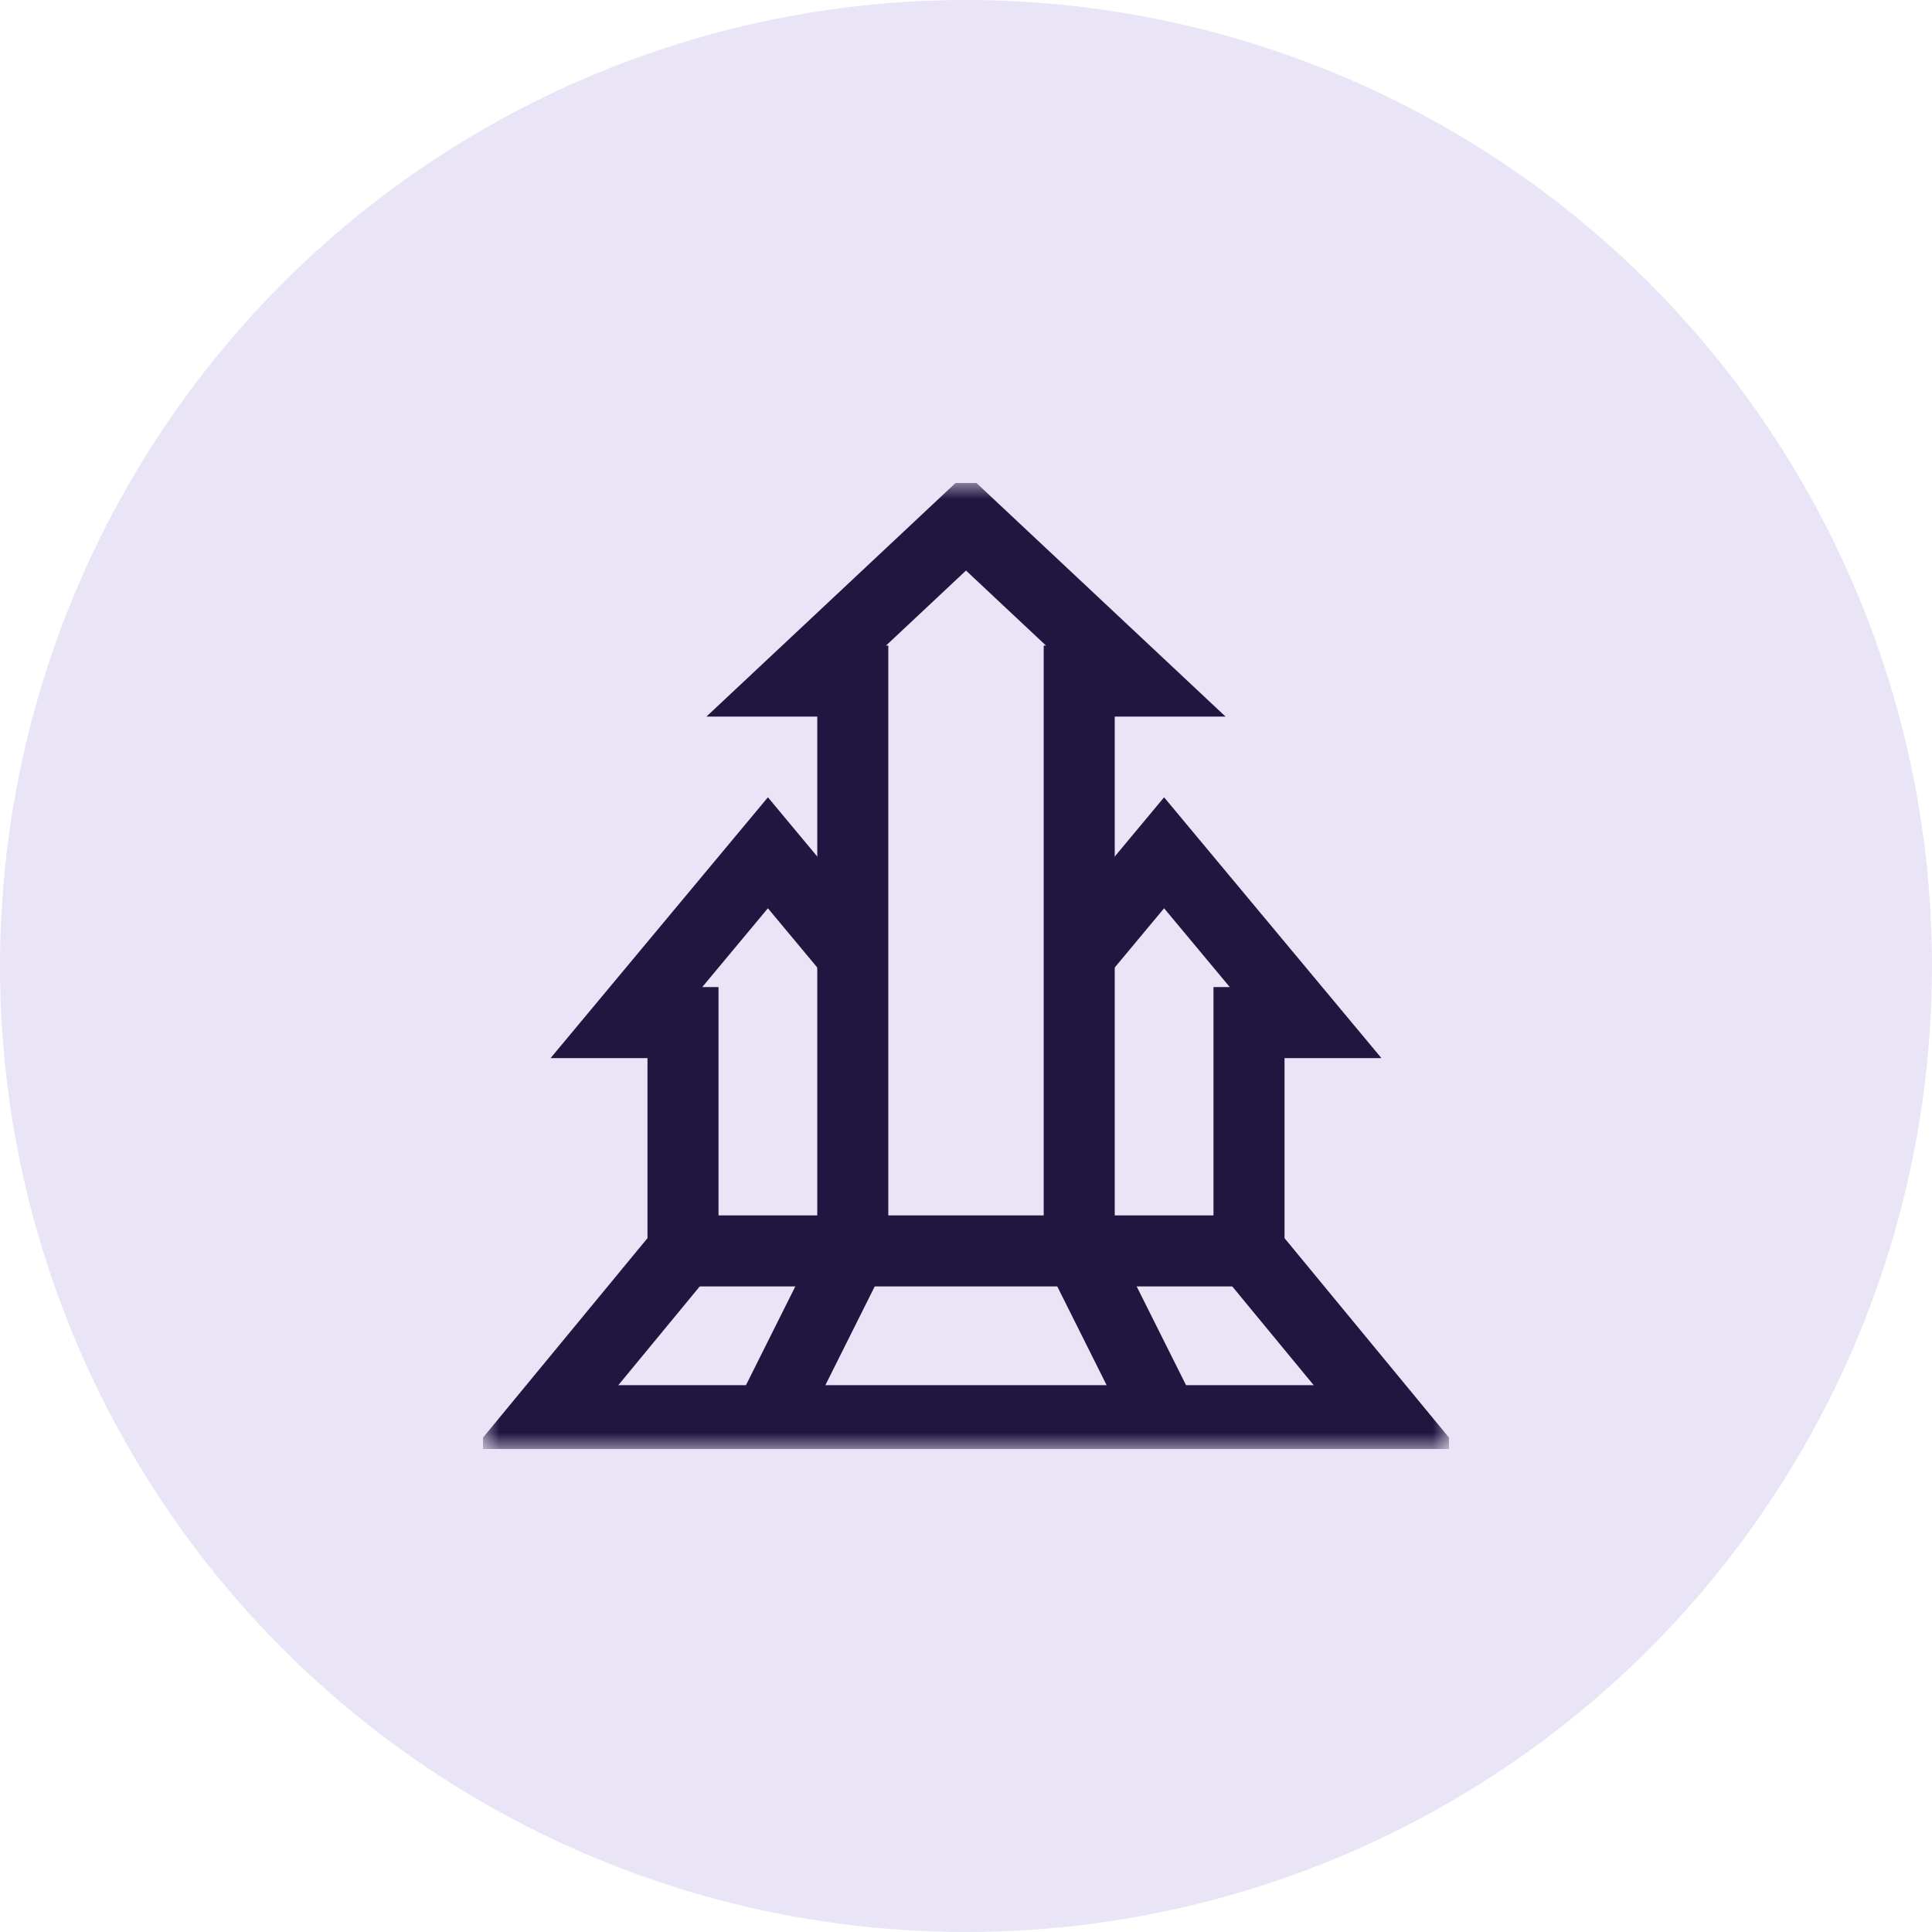
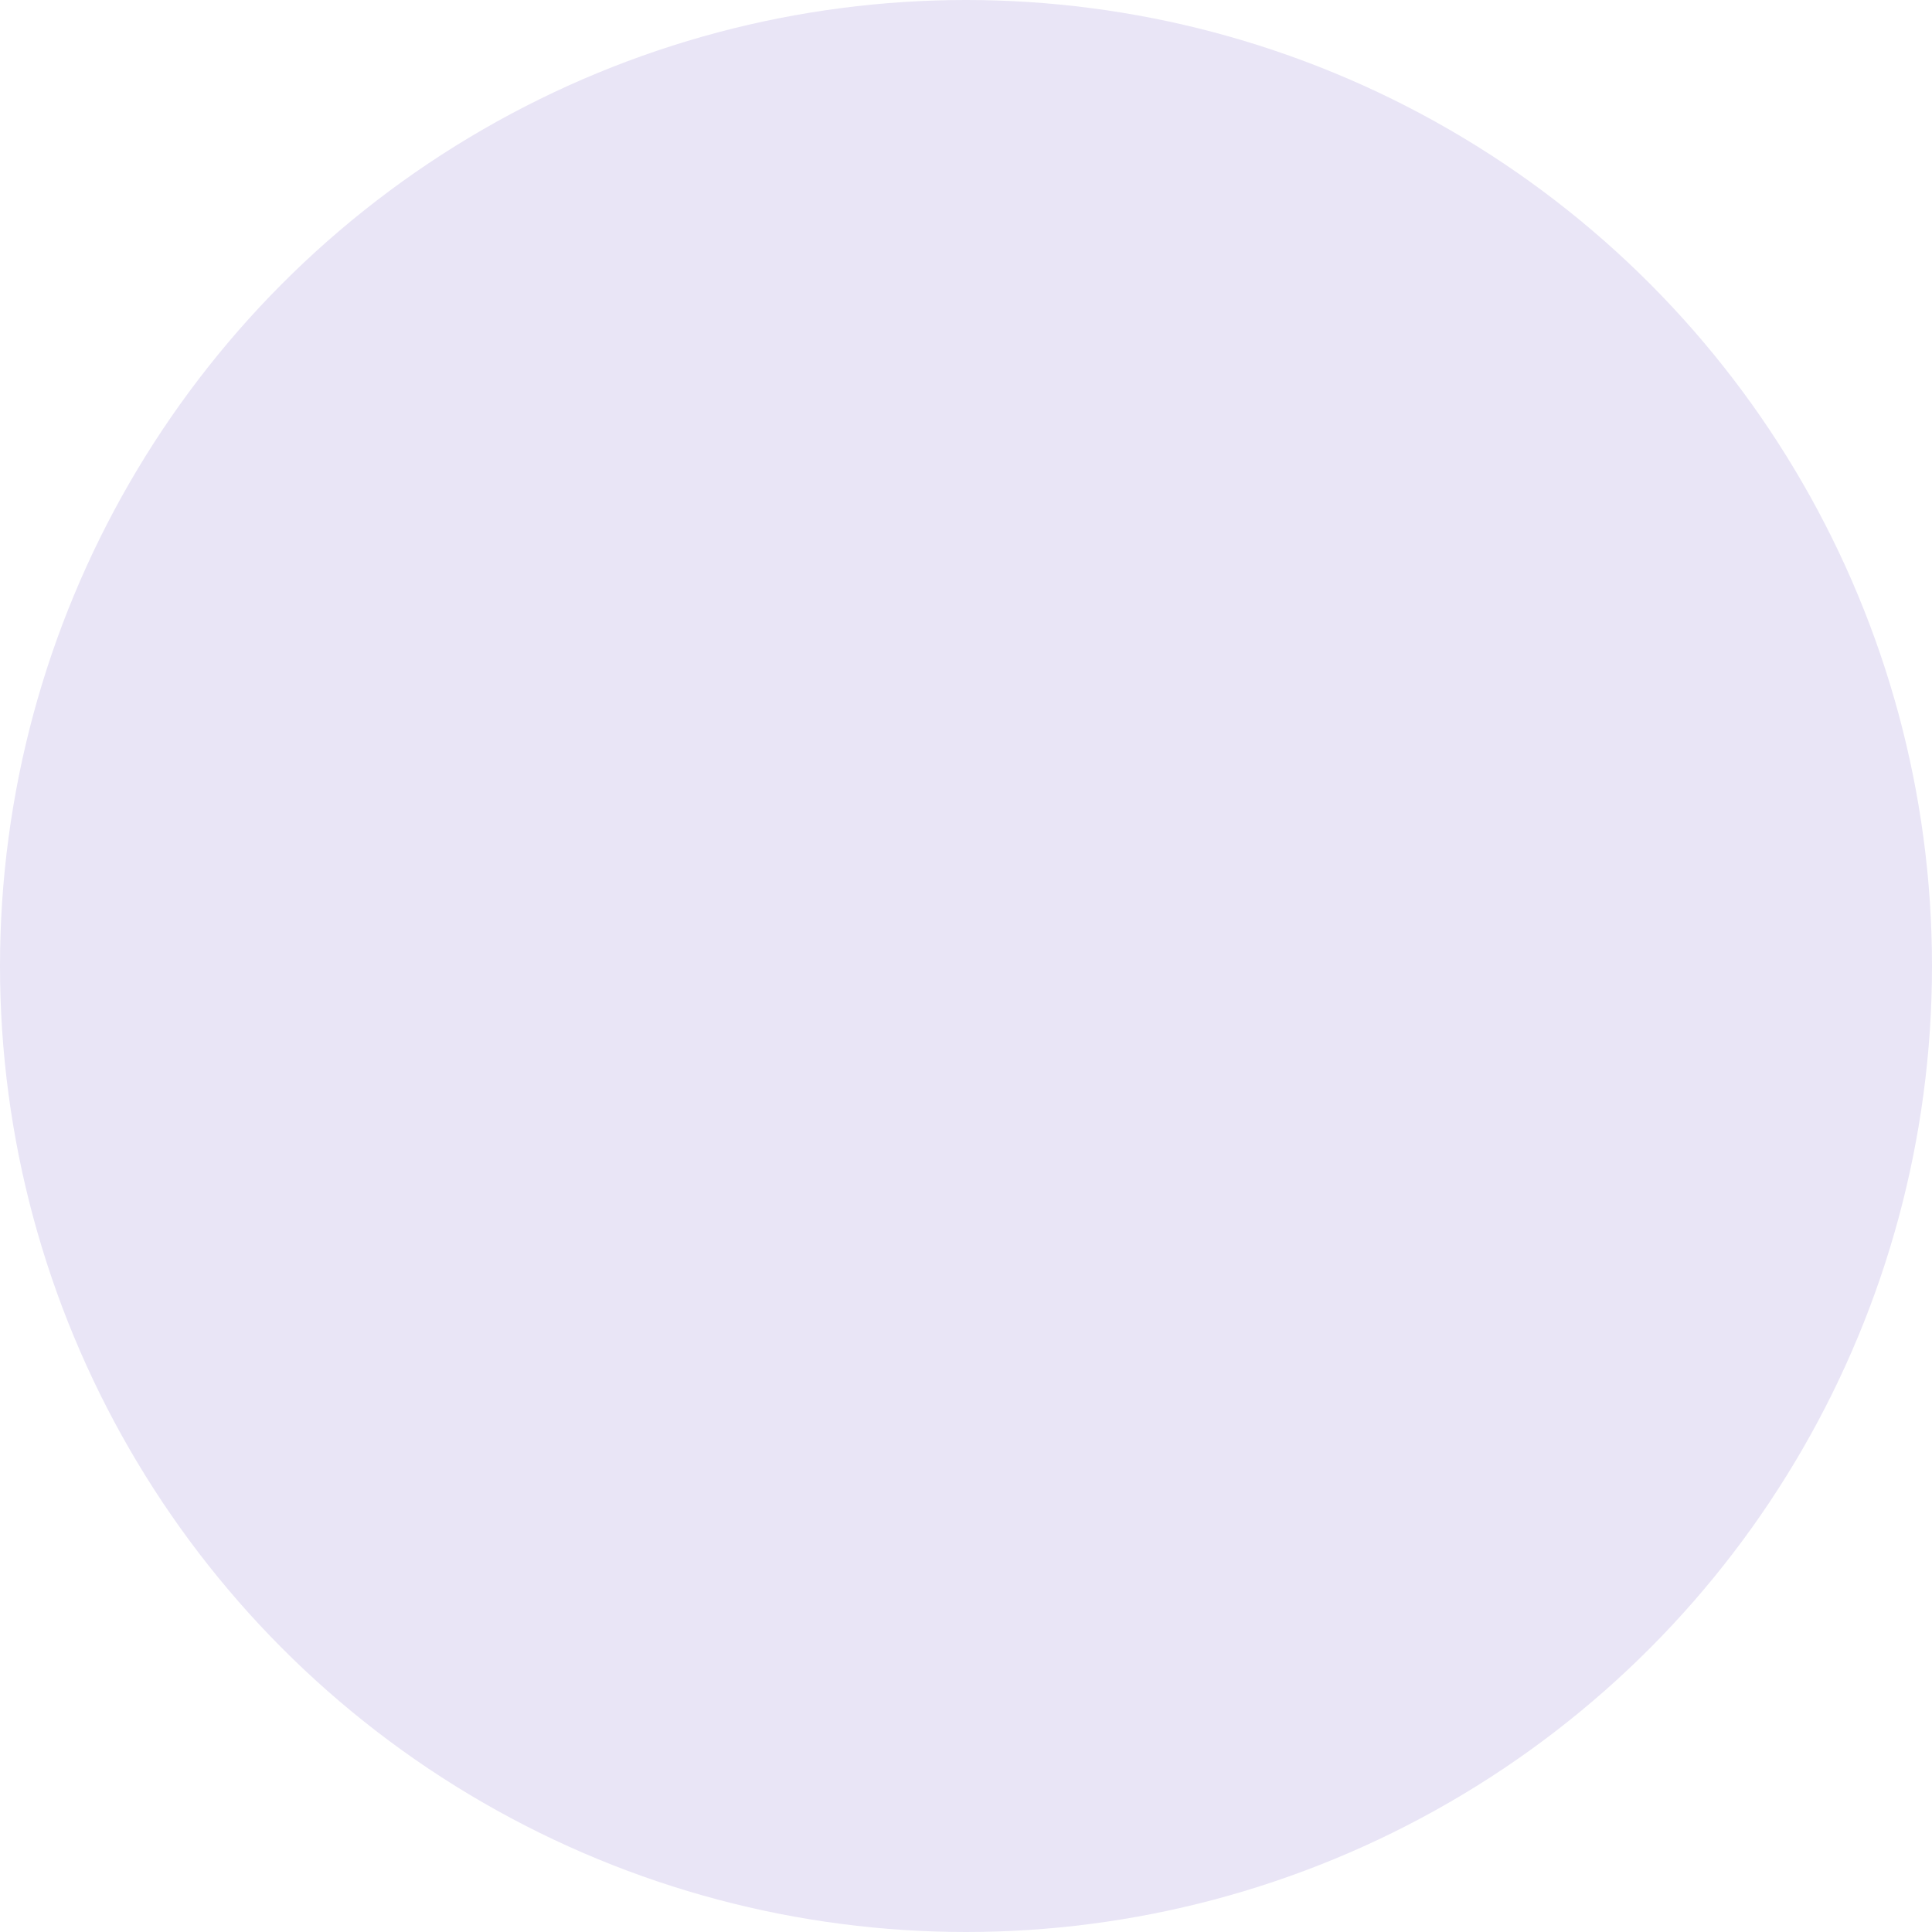
<svg xmlns="http://www.w3.org/2000/svg" width="60" height="60" viewBox="0 0 60 60" fill="none">
  <circle cx="30" cy="30" r="30" fill="#E9E5F6" />
  <g clip-path="url(#clip0_111_4060)">
    <mask id="mask0_111_4060" style="mask-type:luminance" maskUnits="userSpaceOnUse" x="15" y="15" width="30" height="30">
      <path d="M15 15H45V45H15V15Z" fill="white" />
    </mask>
    <g mask="url(#mask0_111_4060)">
-       <path d="M23.848 44.121H36.152L33.516 38.848V21.152H35.273L30 16.207L24.727 21.152H26.484V38.848L23.848 44.121Z" stroke="#201640" stroke-width="2.206" stroke-miterlimit="10" />
-       <path d="M26.484 29.648L23.848 26.484L19.453 31.758H21.211V38.848L16.863 44.121H23.848" stroke="#201640" stroke-width="2.206" stroke-miterlimit="10" />
      <path d="M36.152 44.121H43.137L38.789 38.848V31.758H40.547L36.152 26.484L33.516 29.648" stroke="#201640" stroke-width="2.206" stroke-miterlimit="10" />
    </g>
-     <path d="M21.211 38.848H38.789" stroke="#201640" stroke-width="2.206" stroke-miterlimit="10" />
  </g>
  <defs>
    <clipPath id="clip0_111_4060">
-       <rect width="30" height="30" fill="white" transform="translate(15 15)" />
-     </clipPath>
+       </clipPath>
  </defs>
</svg>